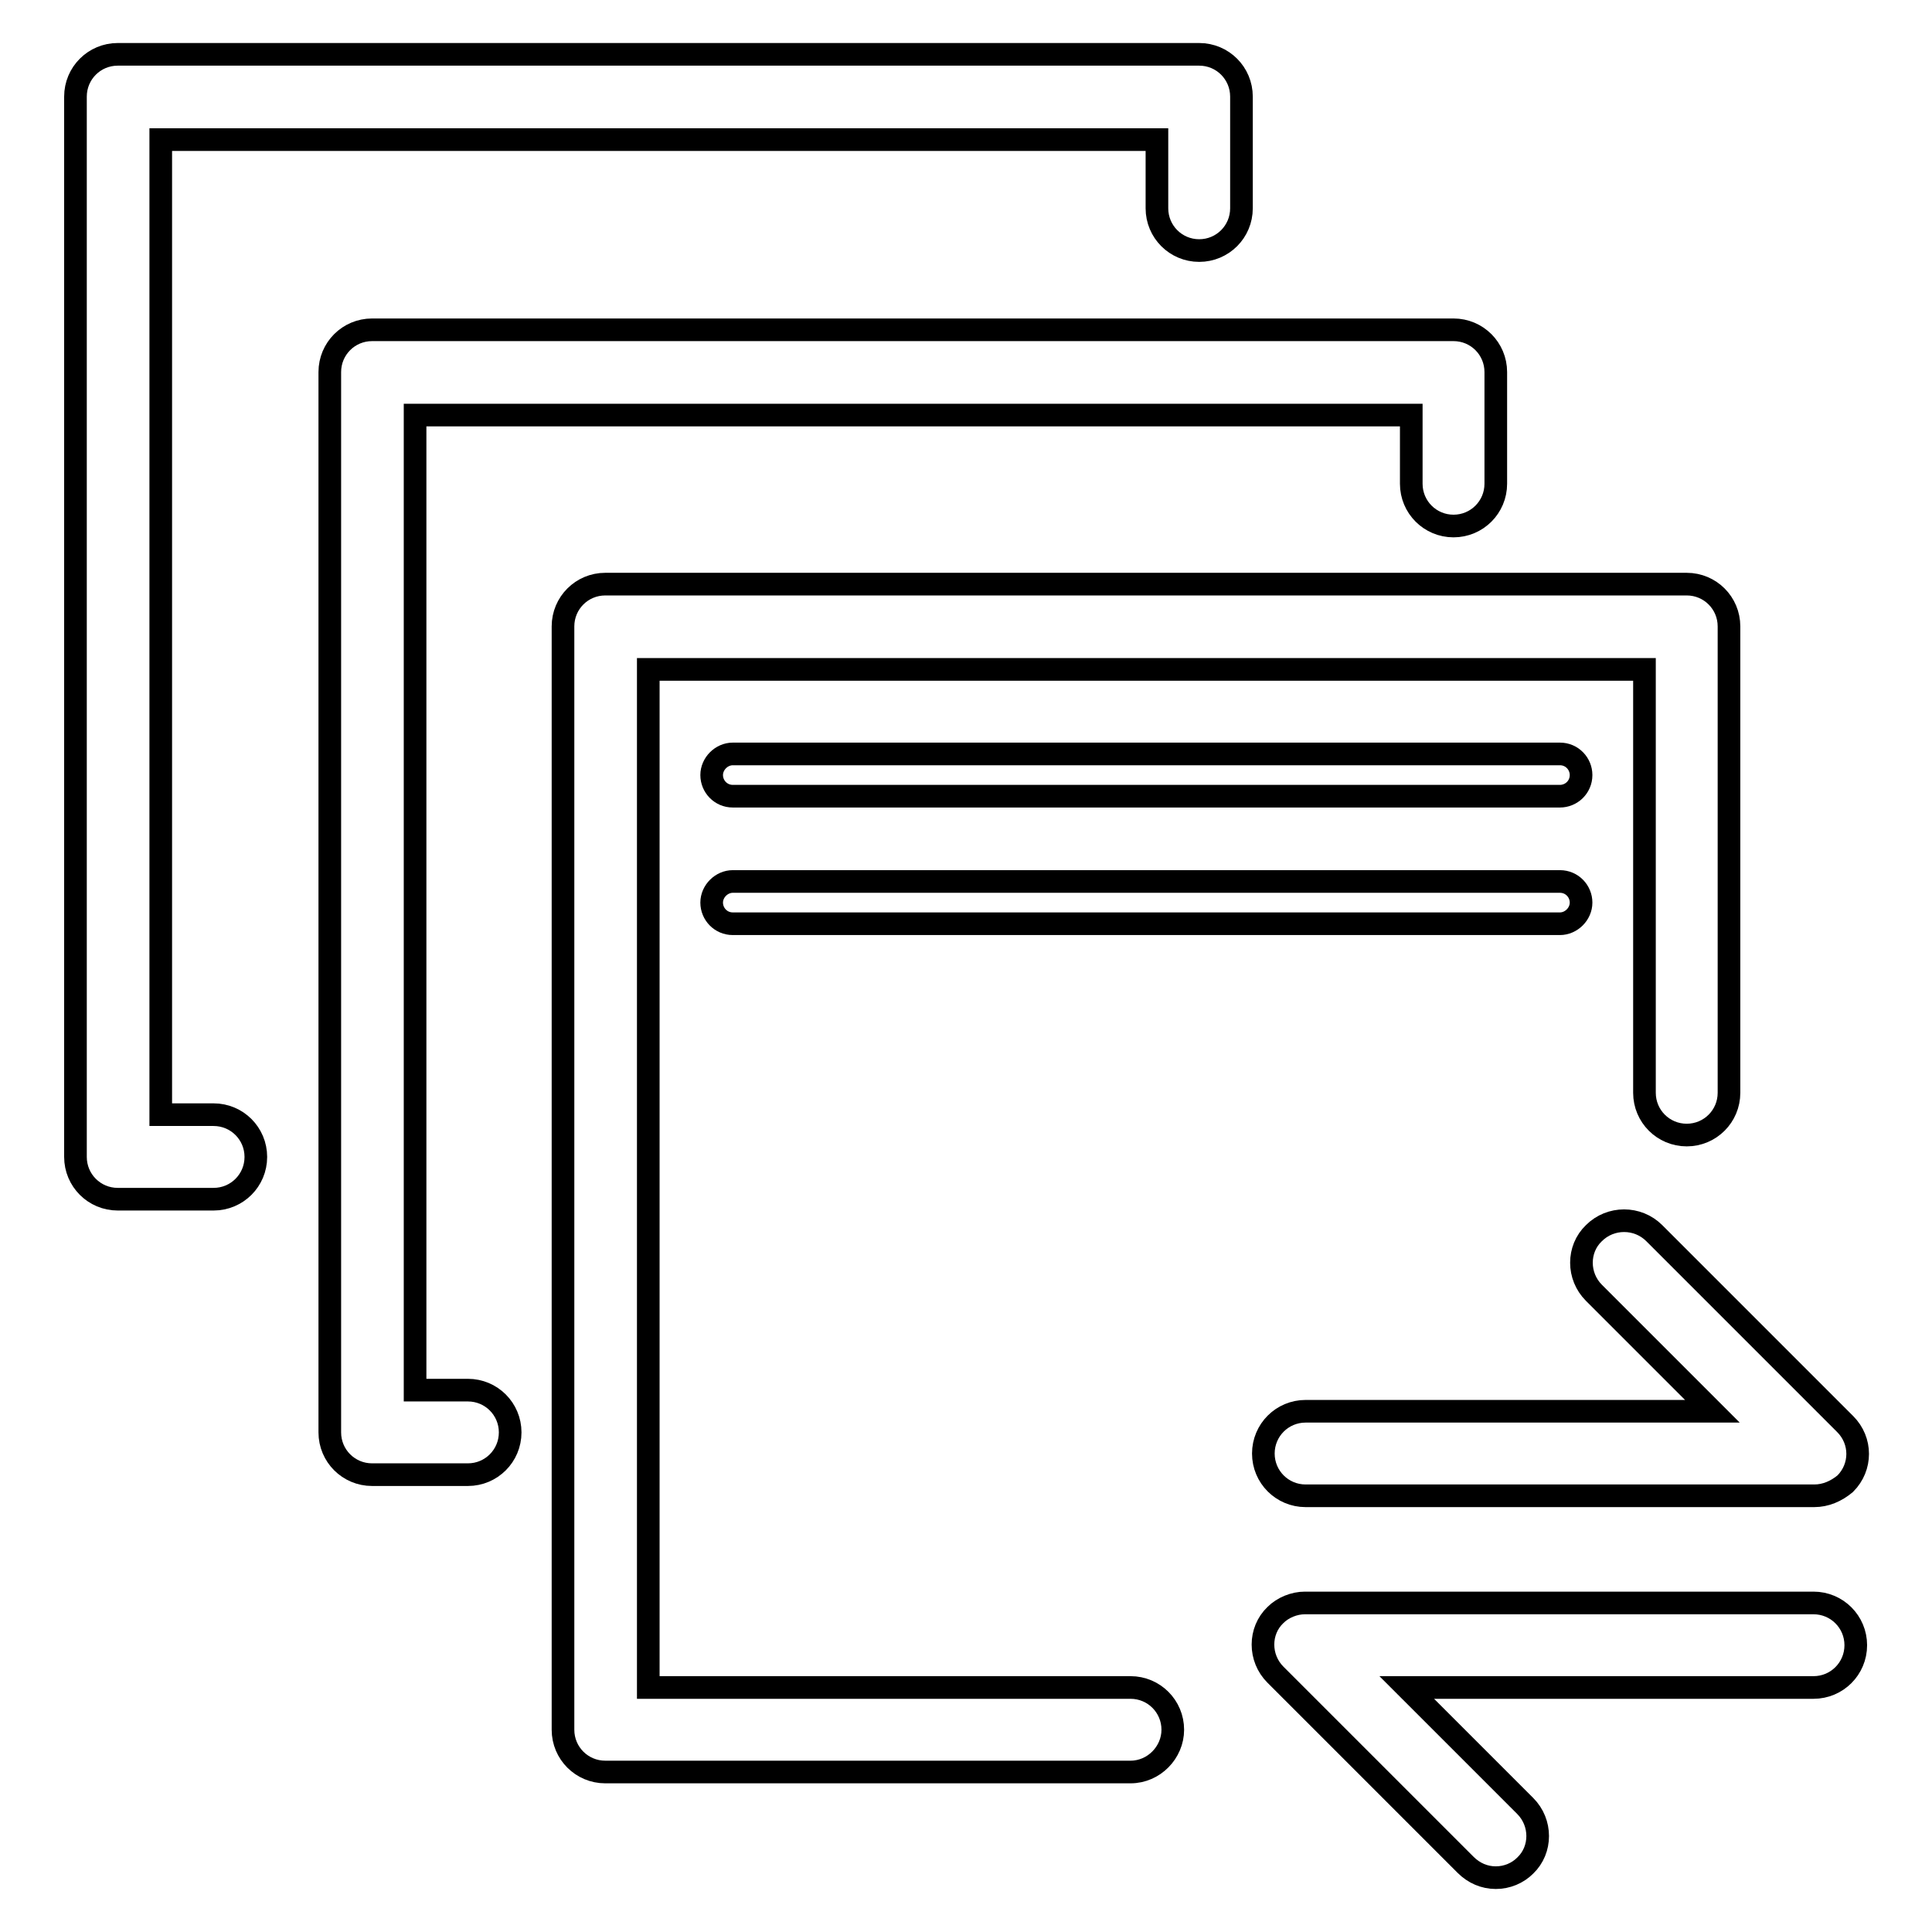
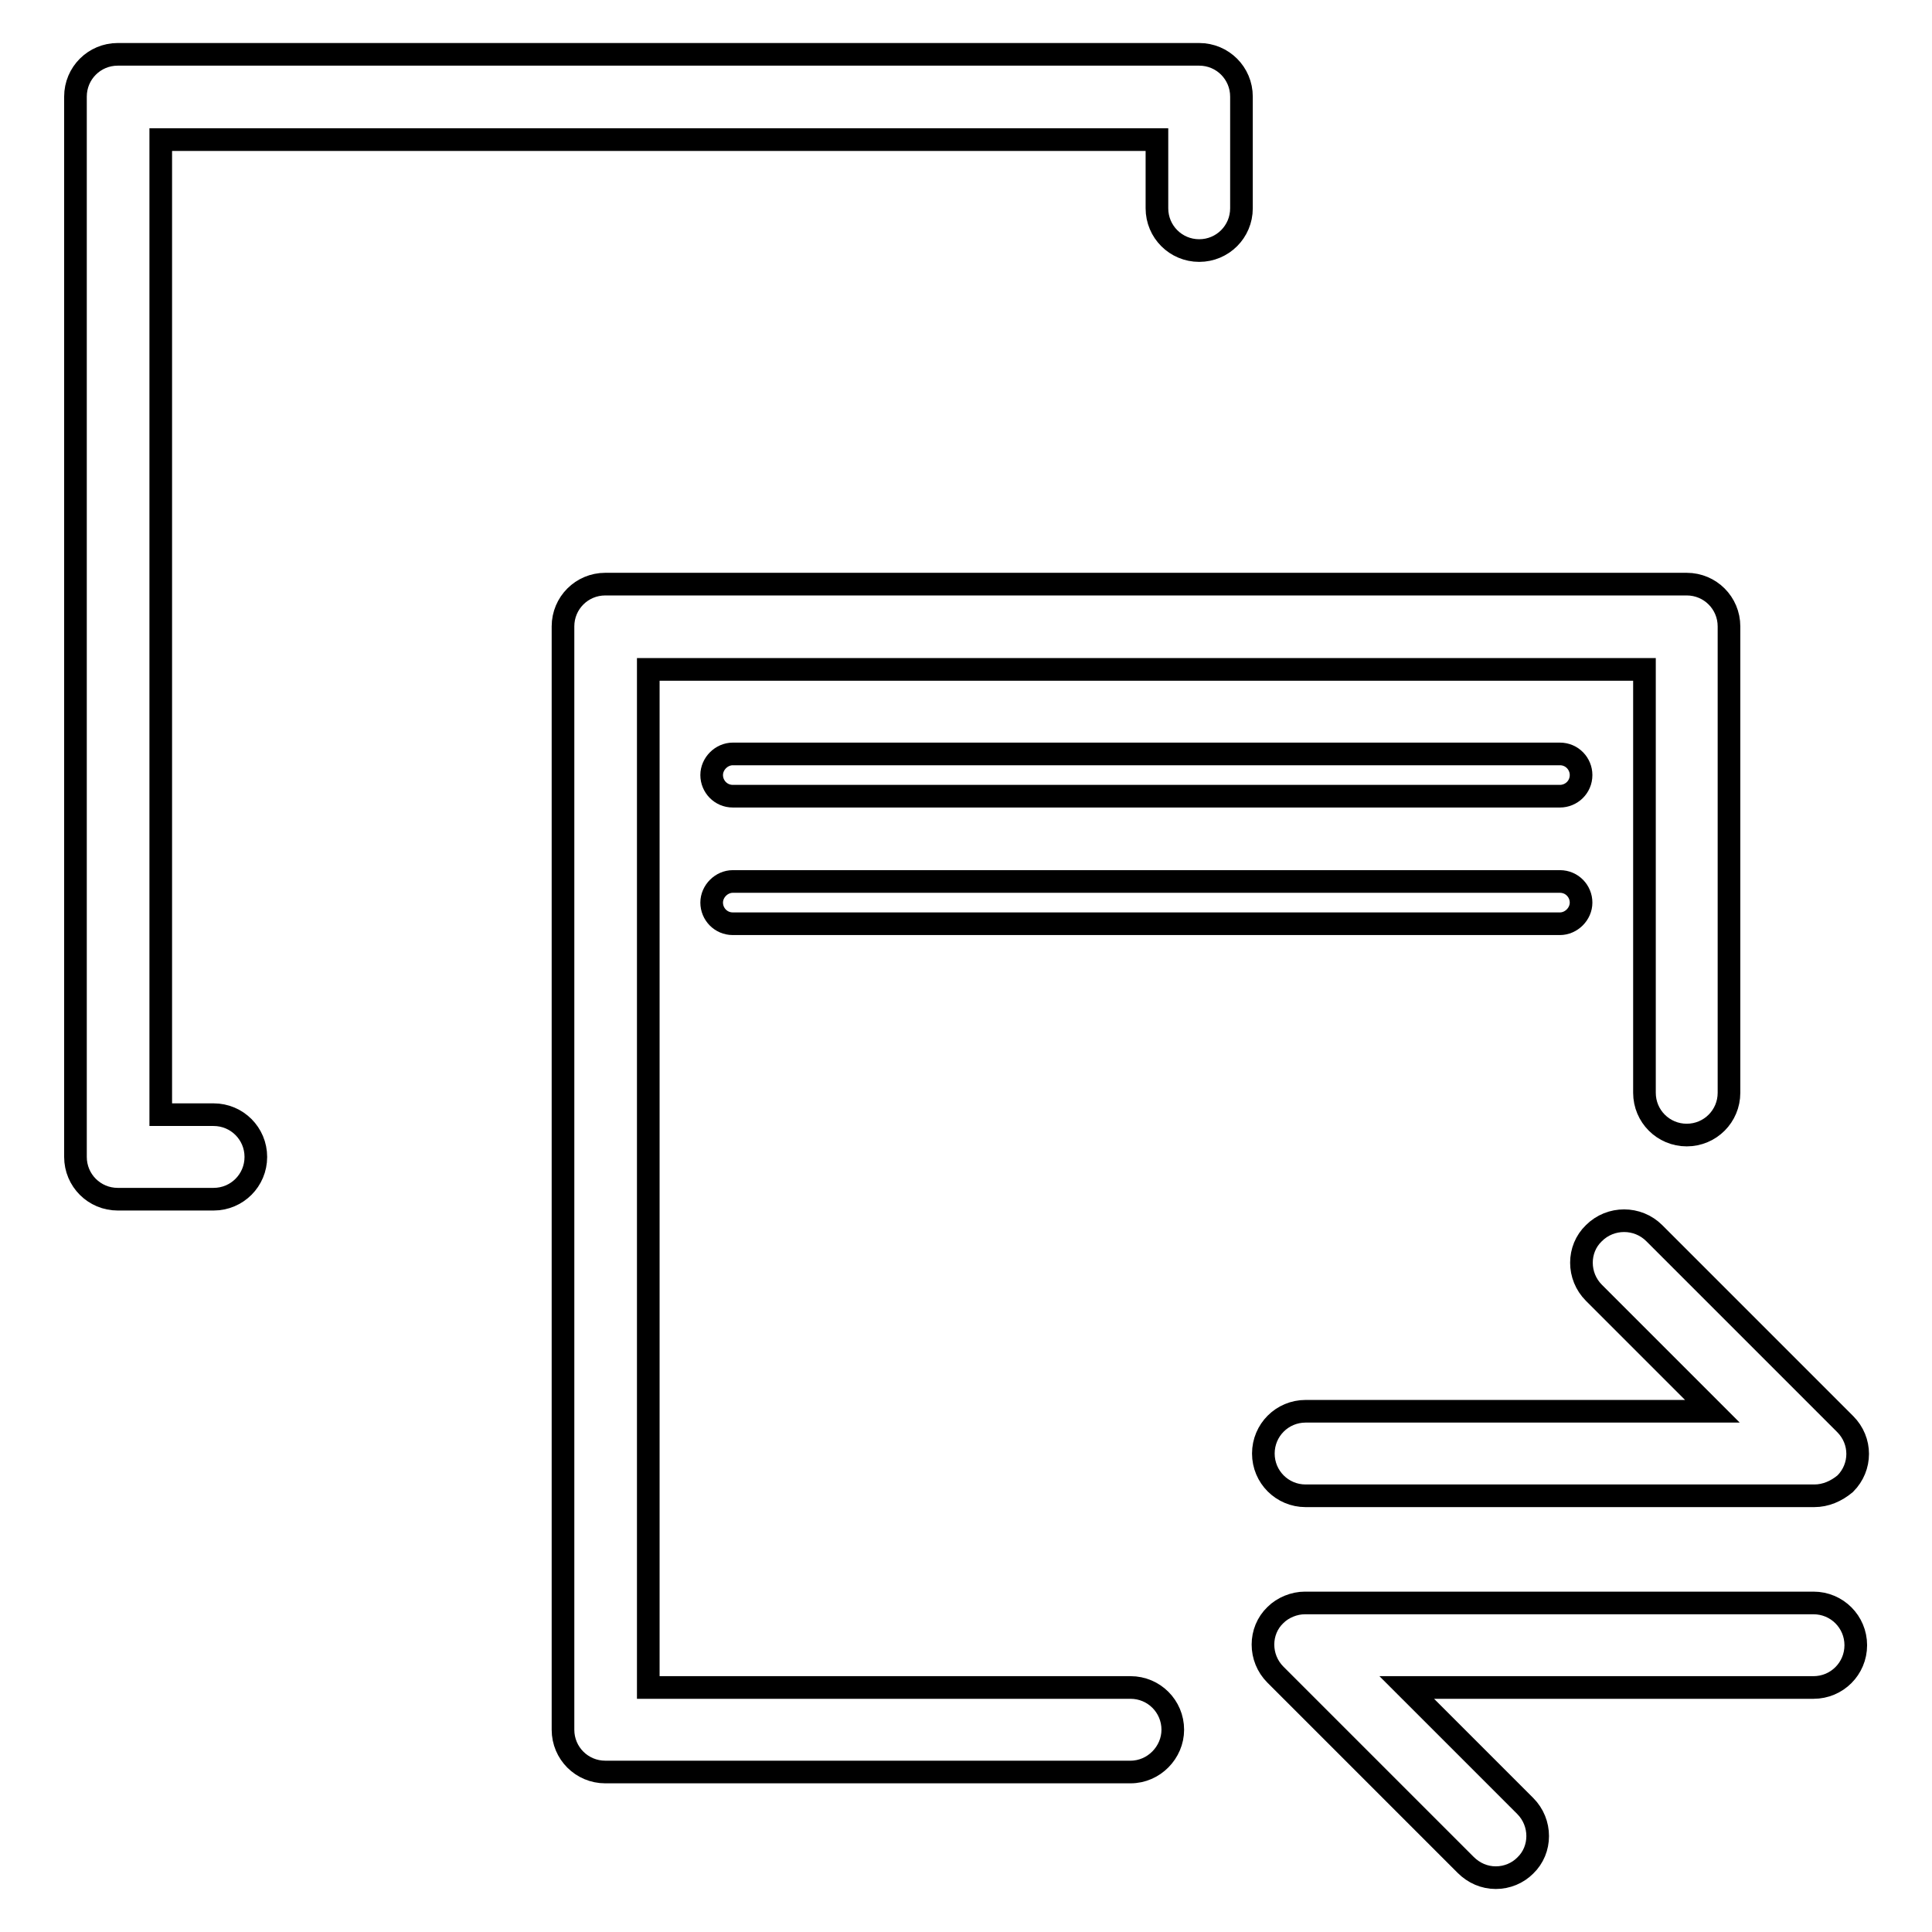
<svg xmlns="http://www.w3.org/2000/svg" version="1.1" x="0px" y="0px" viewBox="0 0 256 256" enable-background="new 0 0 256 256" xml:space="preserve">
  <g>
    <path stroke-width="3" fill-opacity="0" stroke="#000000" d="M149.8,234.8H80.2c-3.1,0-5.6-2.5-5.6-5.6V83c0-3.1,2.5-5.6,5.6-5.6h143.3c3.1,0,5.6,2.5,5.6,5.6v61.8 c0,3.1-2.5,5.6-5.6,5.6c-3.1,0-5.6-2.5-5.6-5.6V88.7h-132v134.9h63.9c3.1,0,5.6,2.5,5.6,5.6C155.4,232.2,152.9,234.8,149.8,234.8z" />
    <path stroke-width="3" fill-opacity="0" stroke="#000000" d="M28.3,158.9H15.6c-3.1,0-5.6-2.5-5.6-5.6V12.8c0-3.1,2.5-5.6,5.6-5.6h143.3c3.1,0,5.6,2.5,5.6,5.6v14.8 c0,3.1-2.5,5.6-5.6,5.6c-3.1,0-5.6-2.5-5.6-5.6v-9.1h-132v129.2h7c3.1,0,5.6,2.5,5.6,5.6C33.9,156.4,31.4,158.9,28.3,158.9 C28.3,158.9,28.3,158.9,28.3,158.9z" />
-     <path stroke-width="3" fill-opacity="0" stroke="#000000" d="M62,195.4H49.3c-3.1,0-5.6-2.5-5.6-5.6V49.3c0-3.1,2.5-5.6,5.6-5.6l0,0h143.3c3.1,0,5.6,2.5,5.6,5.6v14.8 c0,3.1-2.5,5.6-5.6,5.6c-3.1,0-5.6-2.5-5.6-5.6V55H55v129.2h7c3.1,0,5.6,2.5,5.6,5.6C67.6,192.9,65.1,195.4,62,195.4 C62,195.4,62,195.4,62,195.4z" />
    <path stroke-width="3" fill-opacity="0" stroke="#000000" d="M206.7,105.5H97.1c-1.6,0-2.8-1.3-2.8-2.8c0-1.5,1.3-2.8,2.8-2.8h109.6c1.6,0,2.8,1.3,2.8,2.8 C209.5,104.3,208.2,105.5,206.7,105.5z M240.4,198.2h-67.4c-3.1,0-5.6-2.5-5.6-5.6c0-3.1,2.5-5.6,5.6-5.6h53.9l-15.7-15.7 c-2.2-2.2-2.2-5.8,0-7.9c2.2-2.2,5.8-2.2,8,0l25.3,25.3c2.2,2.2,2.2,5.7,0,7.9C243.3,197.6,241.9,198.2,240.4,198.2z M198.2,248.8 c-1.5,0-2.9-0.6-4-1.7L169,221.9c-2.2-2.2-2.2-5.8,0-7.9c1-1,2.5-1.6,3.9-1.6h67.4c3.1,0,5.6,2.5,5.6,5.6c0,3.1-2.5,5.6-5.6,5.6 h-53.9l15.7,15.7c2.2,2.2,2.2,5.8,0,7.9C201.1,248.2,199.7,248.8,198.2,248.8z M206.7,122.4H97.1c-1.6,0-2.8-1.3-2.8-2.8 c0-1.5,1.3-2.8,2.8-2.8h109.6c1.6,0,2.8,1.3,2.8,2.8C209.5,121.1,208.2,122.4,206.7,122.4z" />
  </g>
</svg>